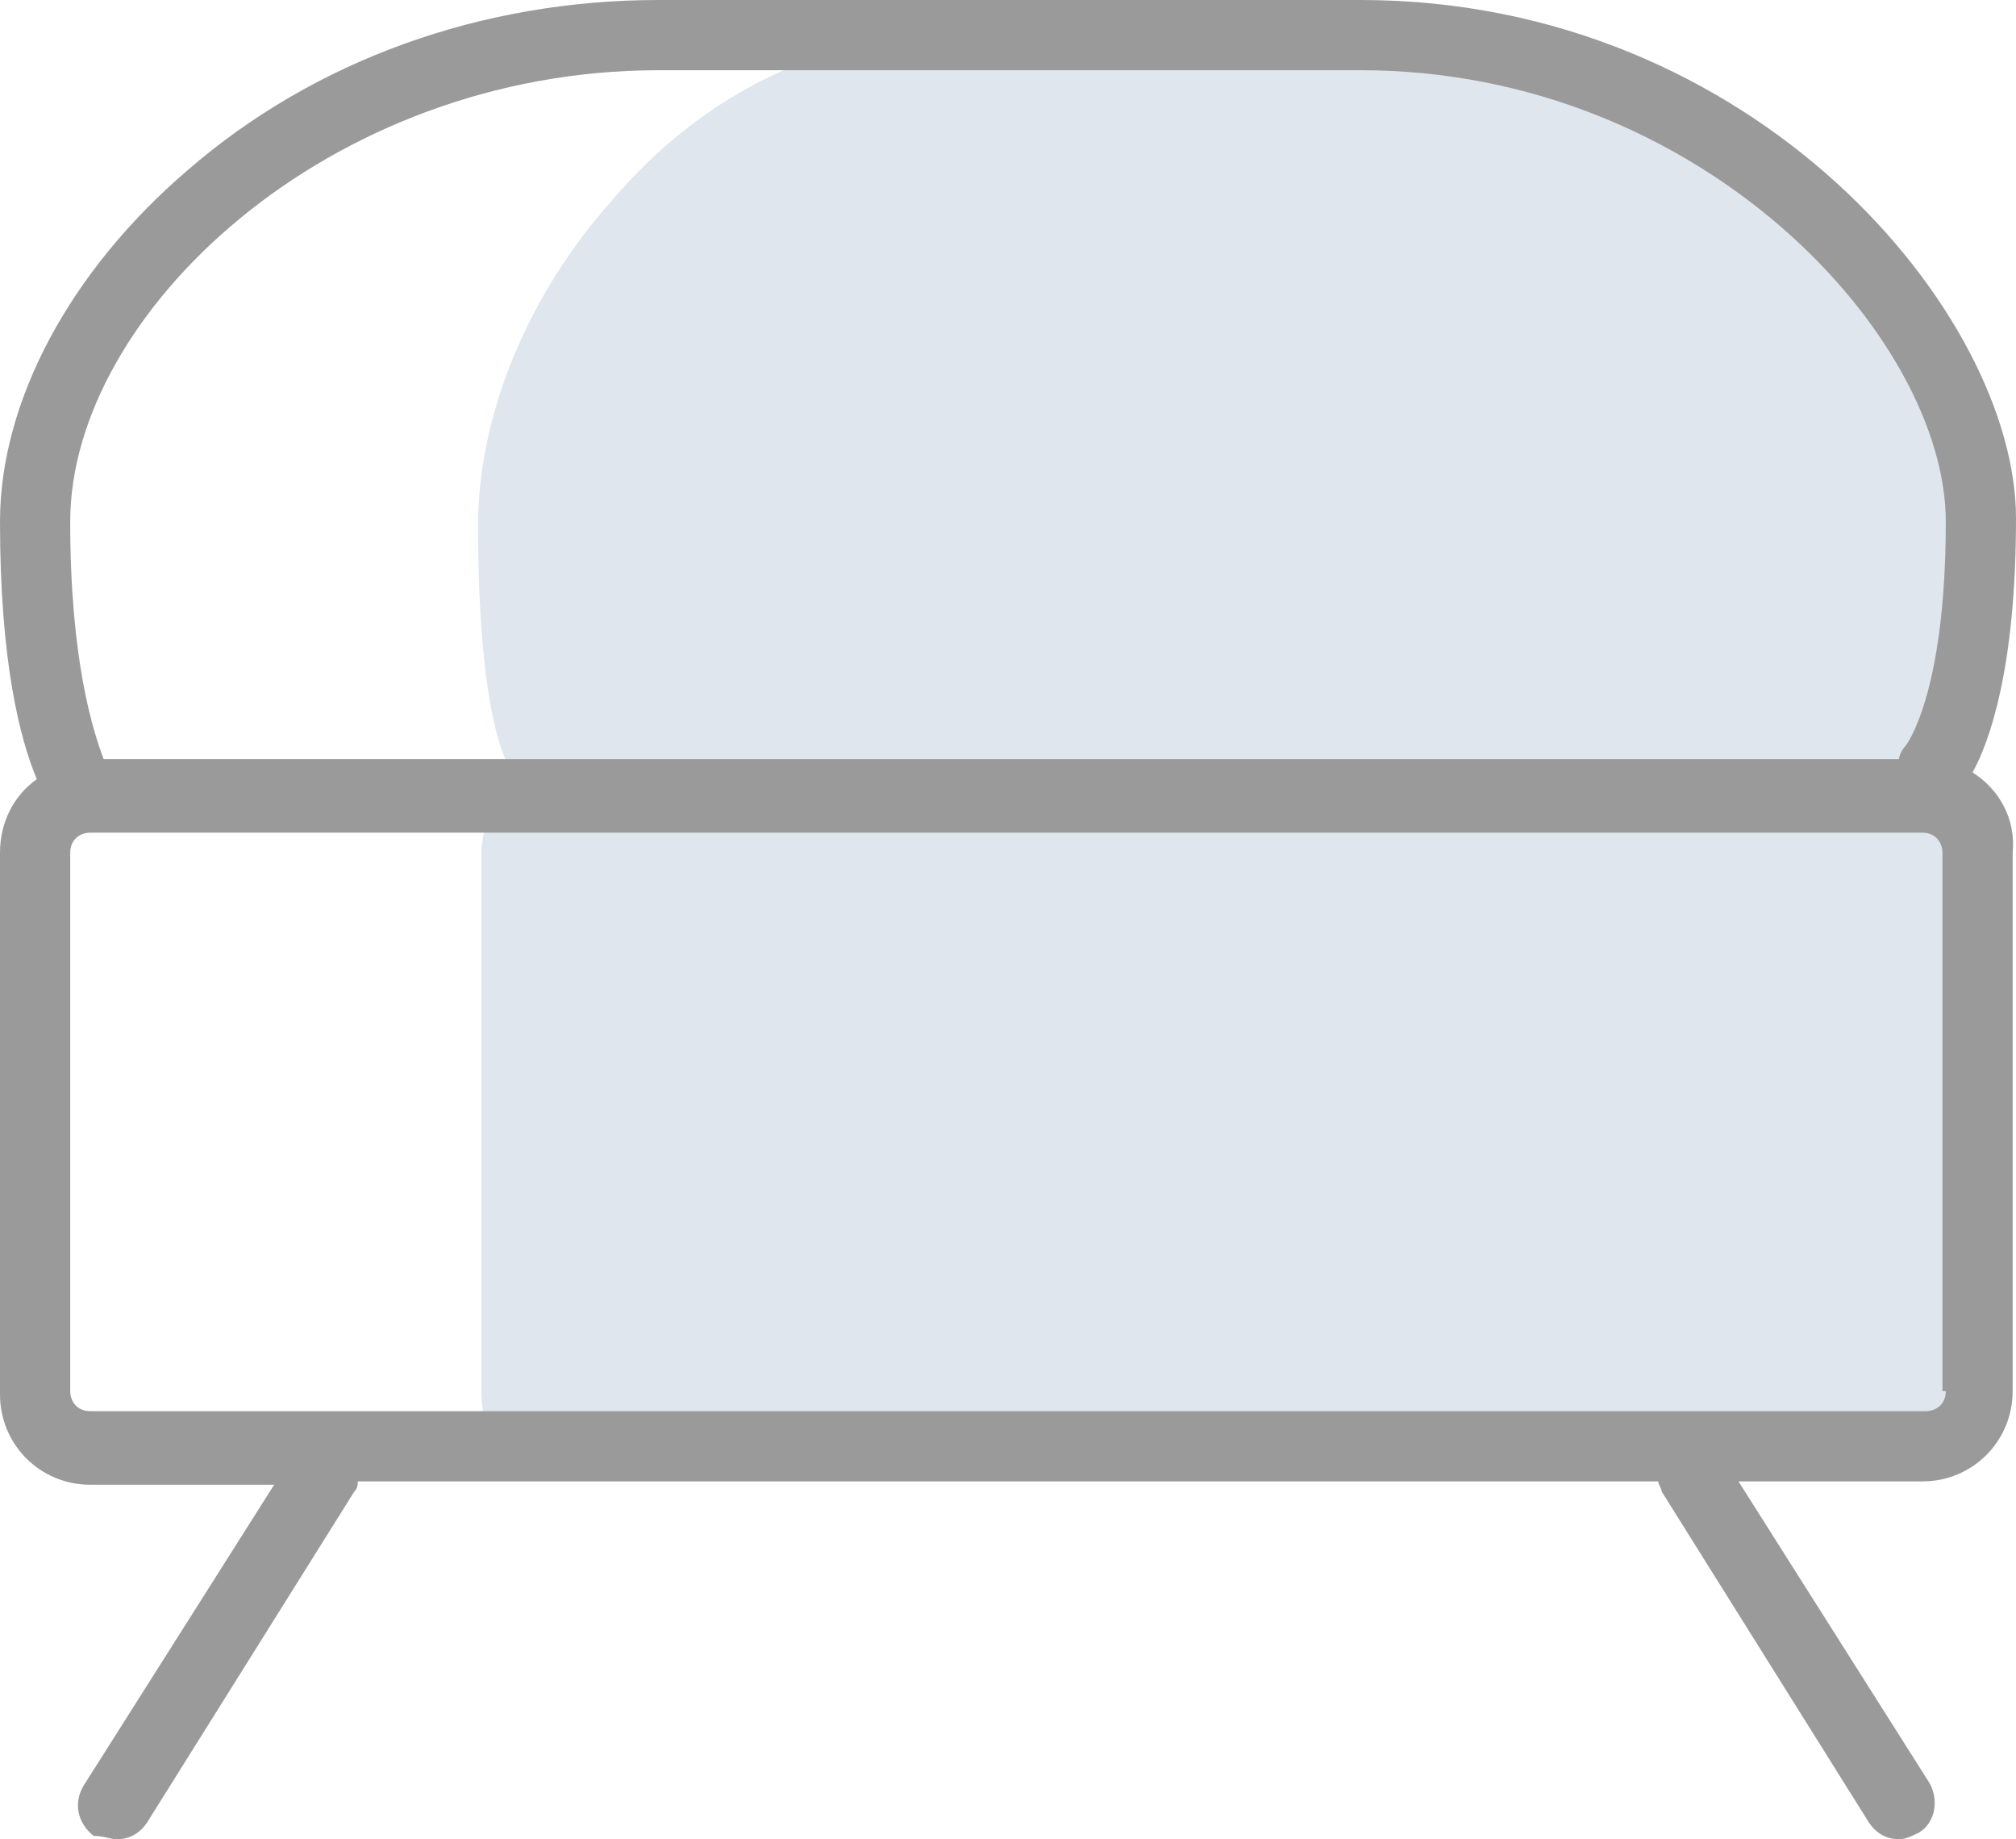
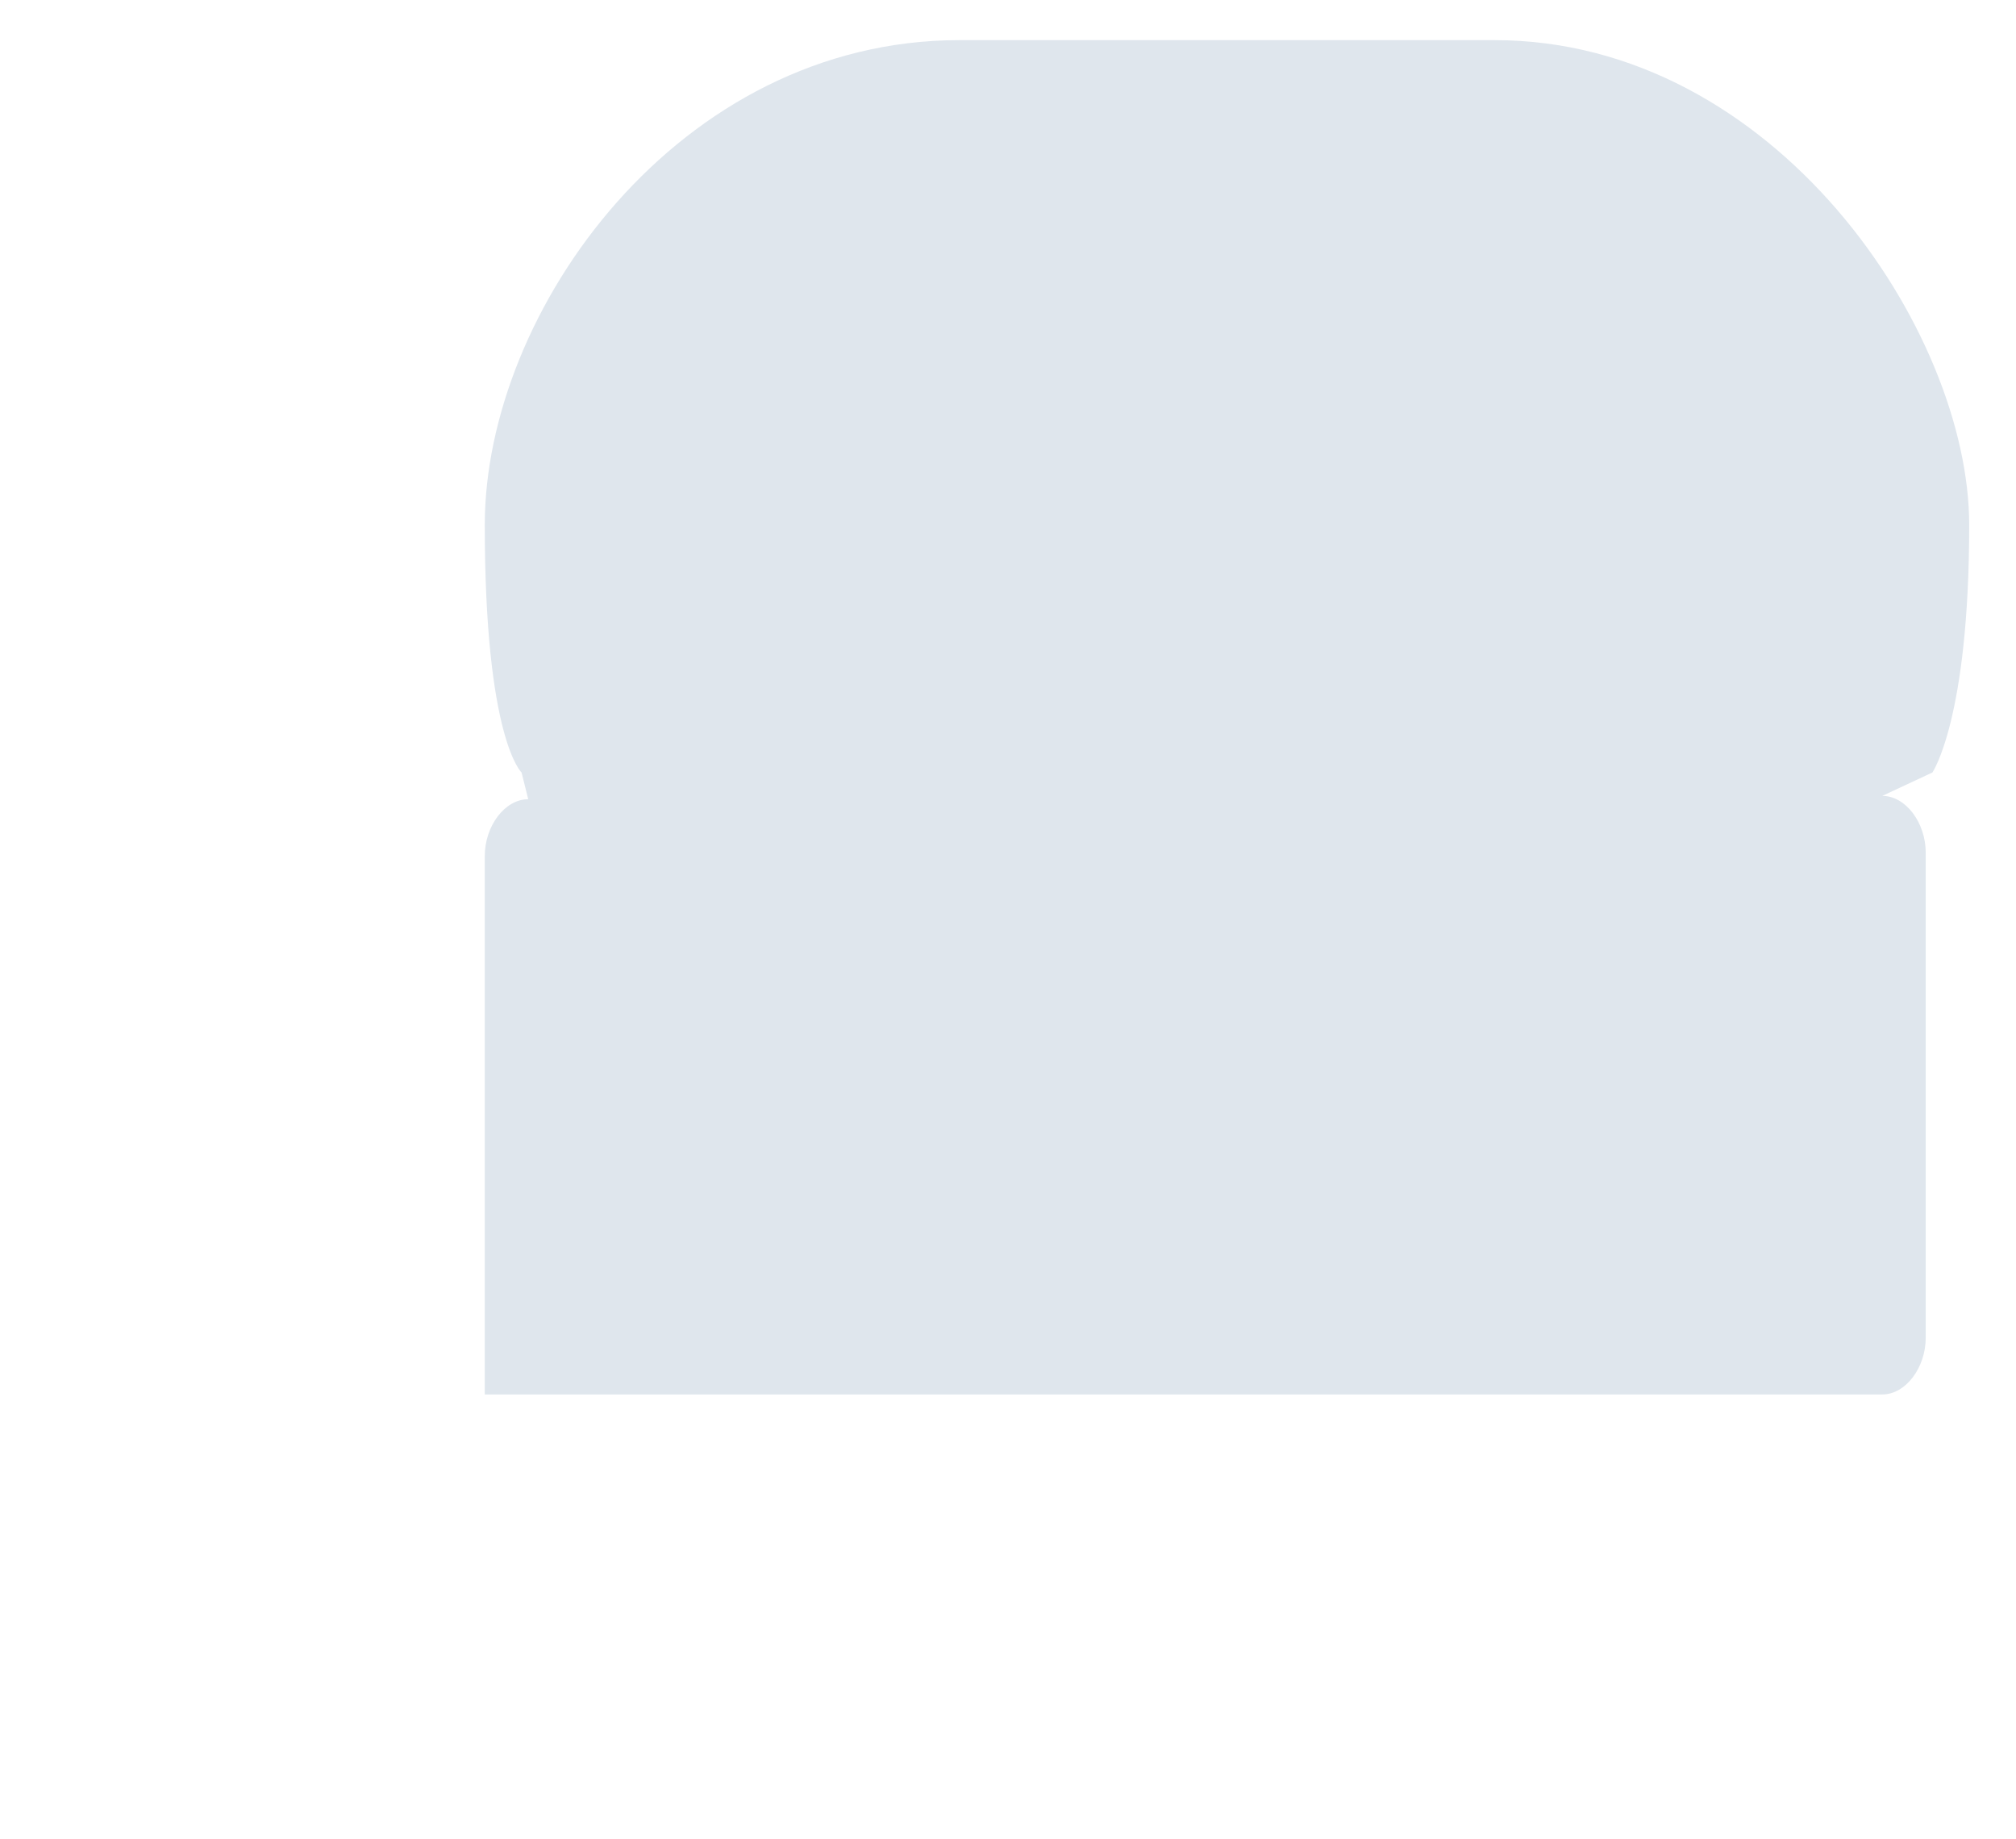
<svg xmlns="http://www.w3.org/2000/svg" version="1.1" id="レイヤー_1" x="0" y="0" viewBox="0 0 60.3 55" xml:space="preserve">
  <style>.st0{fill:#dfe6ed}</style>
-   <path class="st0" d="M57.8 23.1s1.1-1.6 1.1-7.4c0-5.8-5.8-14.5-14.2-14.5h-16c-8.4 0-14.2 8.1-14.2 14.5s1.1 7.4 1.1 7.4l.2.8c-.7 0-1.3.8-1.3 1.7v16.1c0 .9.6 1.7 1.3 1.7h41.8c.7 0 1.3-.8 1.3-1.7V25.5c0-.9-.6-1.7-1.3-1.7" />
-   <path class="st0" d="M57.5 43.5H15.8c-.8 0-1.4-.8-1.4-1.8V25.5c0-.9.5-1.7 1.2-1.8l-.2-.5c-.2-.2-1.1-1.6-1.1-7.5 0-3.3 1.5-6.9 4-9.7 2.8-3.3 6.5-5 10.4-5h16c3.8 0 7.5 1.8 10.3 5.1 2.5 2.8 4 6.5 4 9.5 0 5.8-1.1 7.4-1.1 7.5l-.3-.1s1.1-1.6 1.1-7.3c0-3-1.5-6.5-3.9-9.3-2.8-3.2-6.4-5-10.1-5h-16c-3.8 0-7.4 1.7-10.1 4.8-2.5 2.8-3.9 6.3-3.9 9.5 0 6.2 1 7.3 1 7.3l.3 1h-.2c-.6 0-1.1.7-1.1 1.5v16.1c0 .8.5 1.5 1.1 1.5h41.8c.6 0 1.1-.7 1.1-1.5V25.5c0-.8-.5-1.5-1.1-1.5v-.3c.8 0 1.4.8 1.4 1.8v16.1c0 1-.7 1.9-1.5 1.9z" />
-   <path d="M59 23.1c.5-.9 1.3-3.1 1.3-7.6C60.3 9.4 52.5 0 40.7 0h-21C14.4 0 9.4 1.8 5.6 5.1 2.1 8.1 0 12 0 15.6c0 4.2.6 6.5 1.1 7.7-.7.5-1.1 1.3-1.1 2.2v16.2c0 1.5 1.2 2.7 2.7 2.7h5.5l-5.7 9c-.3.5-.2 1.1.3 1.5.3 0 .5.1.7.1.4 0 .7-.2.9-.5l6.2-9.9c.1-.1.1-.2.1-.3h38.9c0 .1.1.2.1.3l6.2 9.9c.2.3.5.5.9.5.2 0 .4-.1.6-.2.5-.3.6-1 .3-1.5l-5.7-9h5.5c1.5 0 2.7-1.2 2.7-2.7V25.5c.1-1-.4-1.9-1.2-2.4zm-39.3-21h21c10.2 0 17.5 8 17.5 13.5 0 5.2-1.2 6.7-1.2 6.7-.1.1-.2.3-.2.4H3.1c-.3-.8-1-2.9-1-7.1 0-6.2 7.7-13.5 17.6-13.5zm38.5 39.5c0 .4-.3.6-.6.6H2.7c-.4 0-.6-.3-.6-.6V25.5c0-.4.3-.6.6-.6h54.8c.4 0 .6.3.6.6v16.1z" fill="#9a9a9a" />
+   <path class="st0" d="M57.8 23.1s1.1-1.6 1.1-7.4c0-5.8-5.8-14.5-14.2-14.5h-16c-8.4 0-14.2 8.1-14.2 14.5s1.1 7.4 1.1 7.4l.2.8c-.7 0-1.3.8-1.3 1.7v16.1h41.8c.7 0 1.3-.8 1.3-1.7V25.5c0-.9-.6-1.7-1.3-1.7" />
</svg>